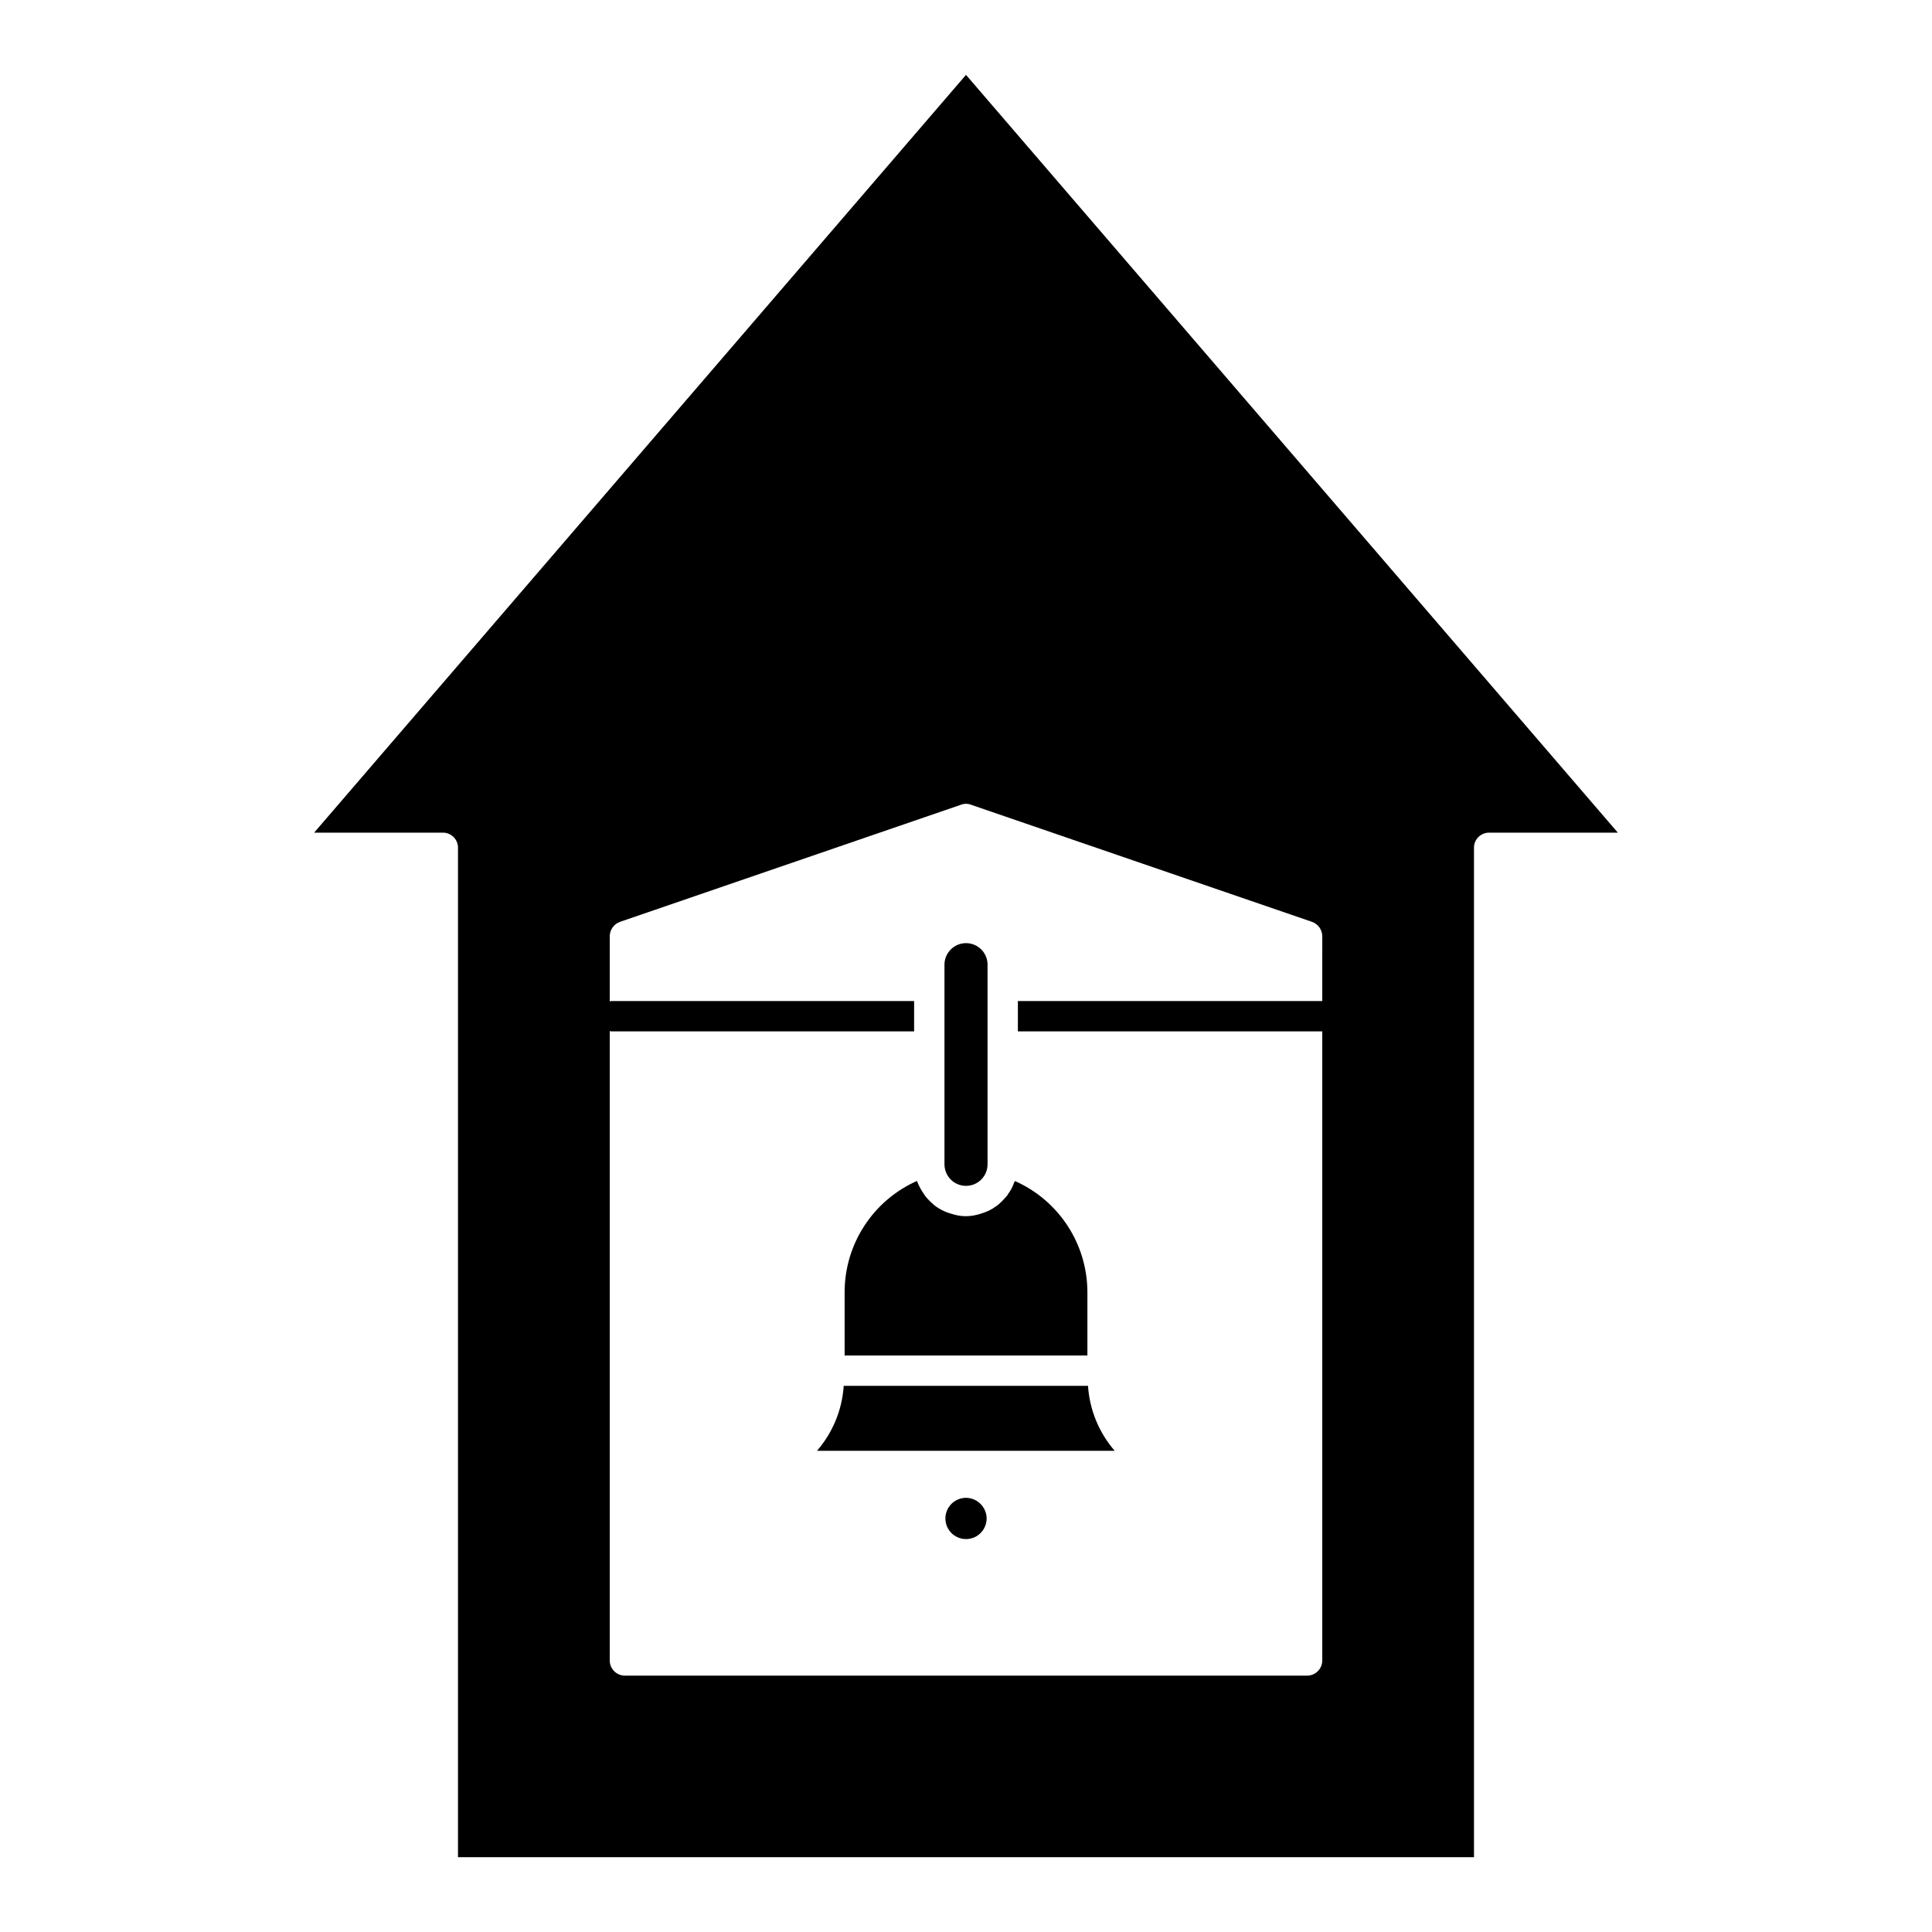
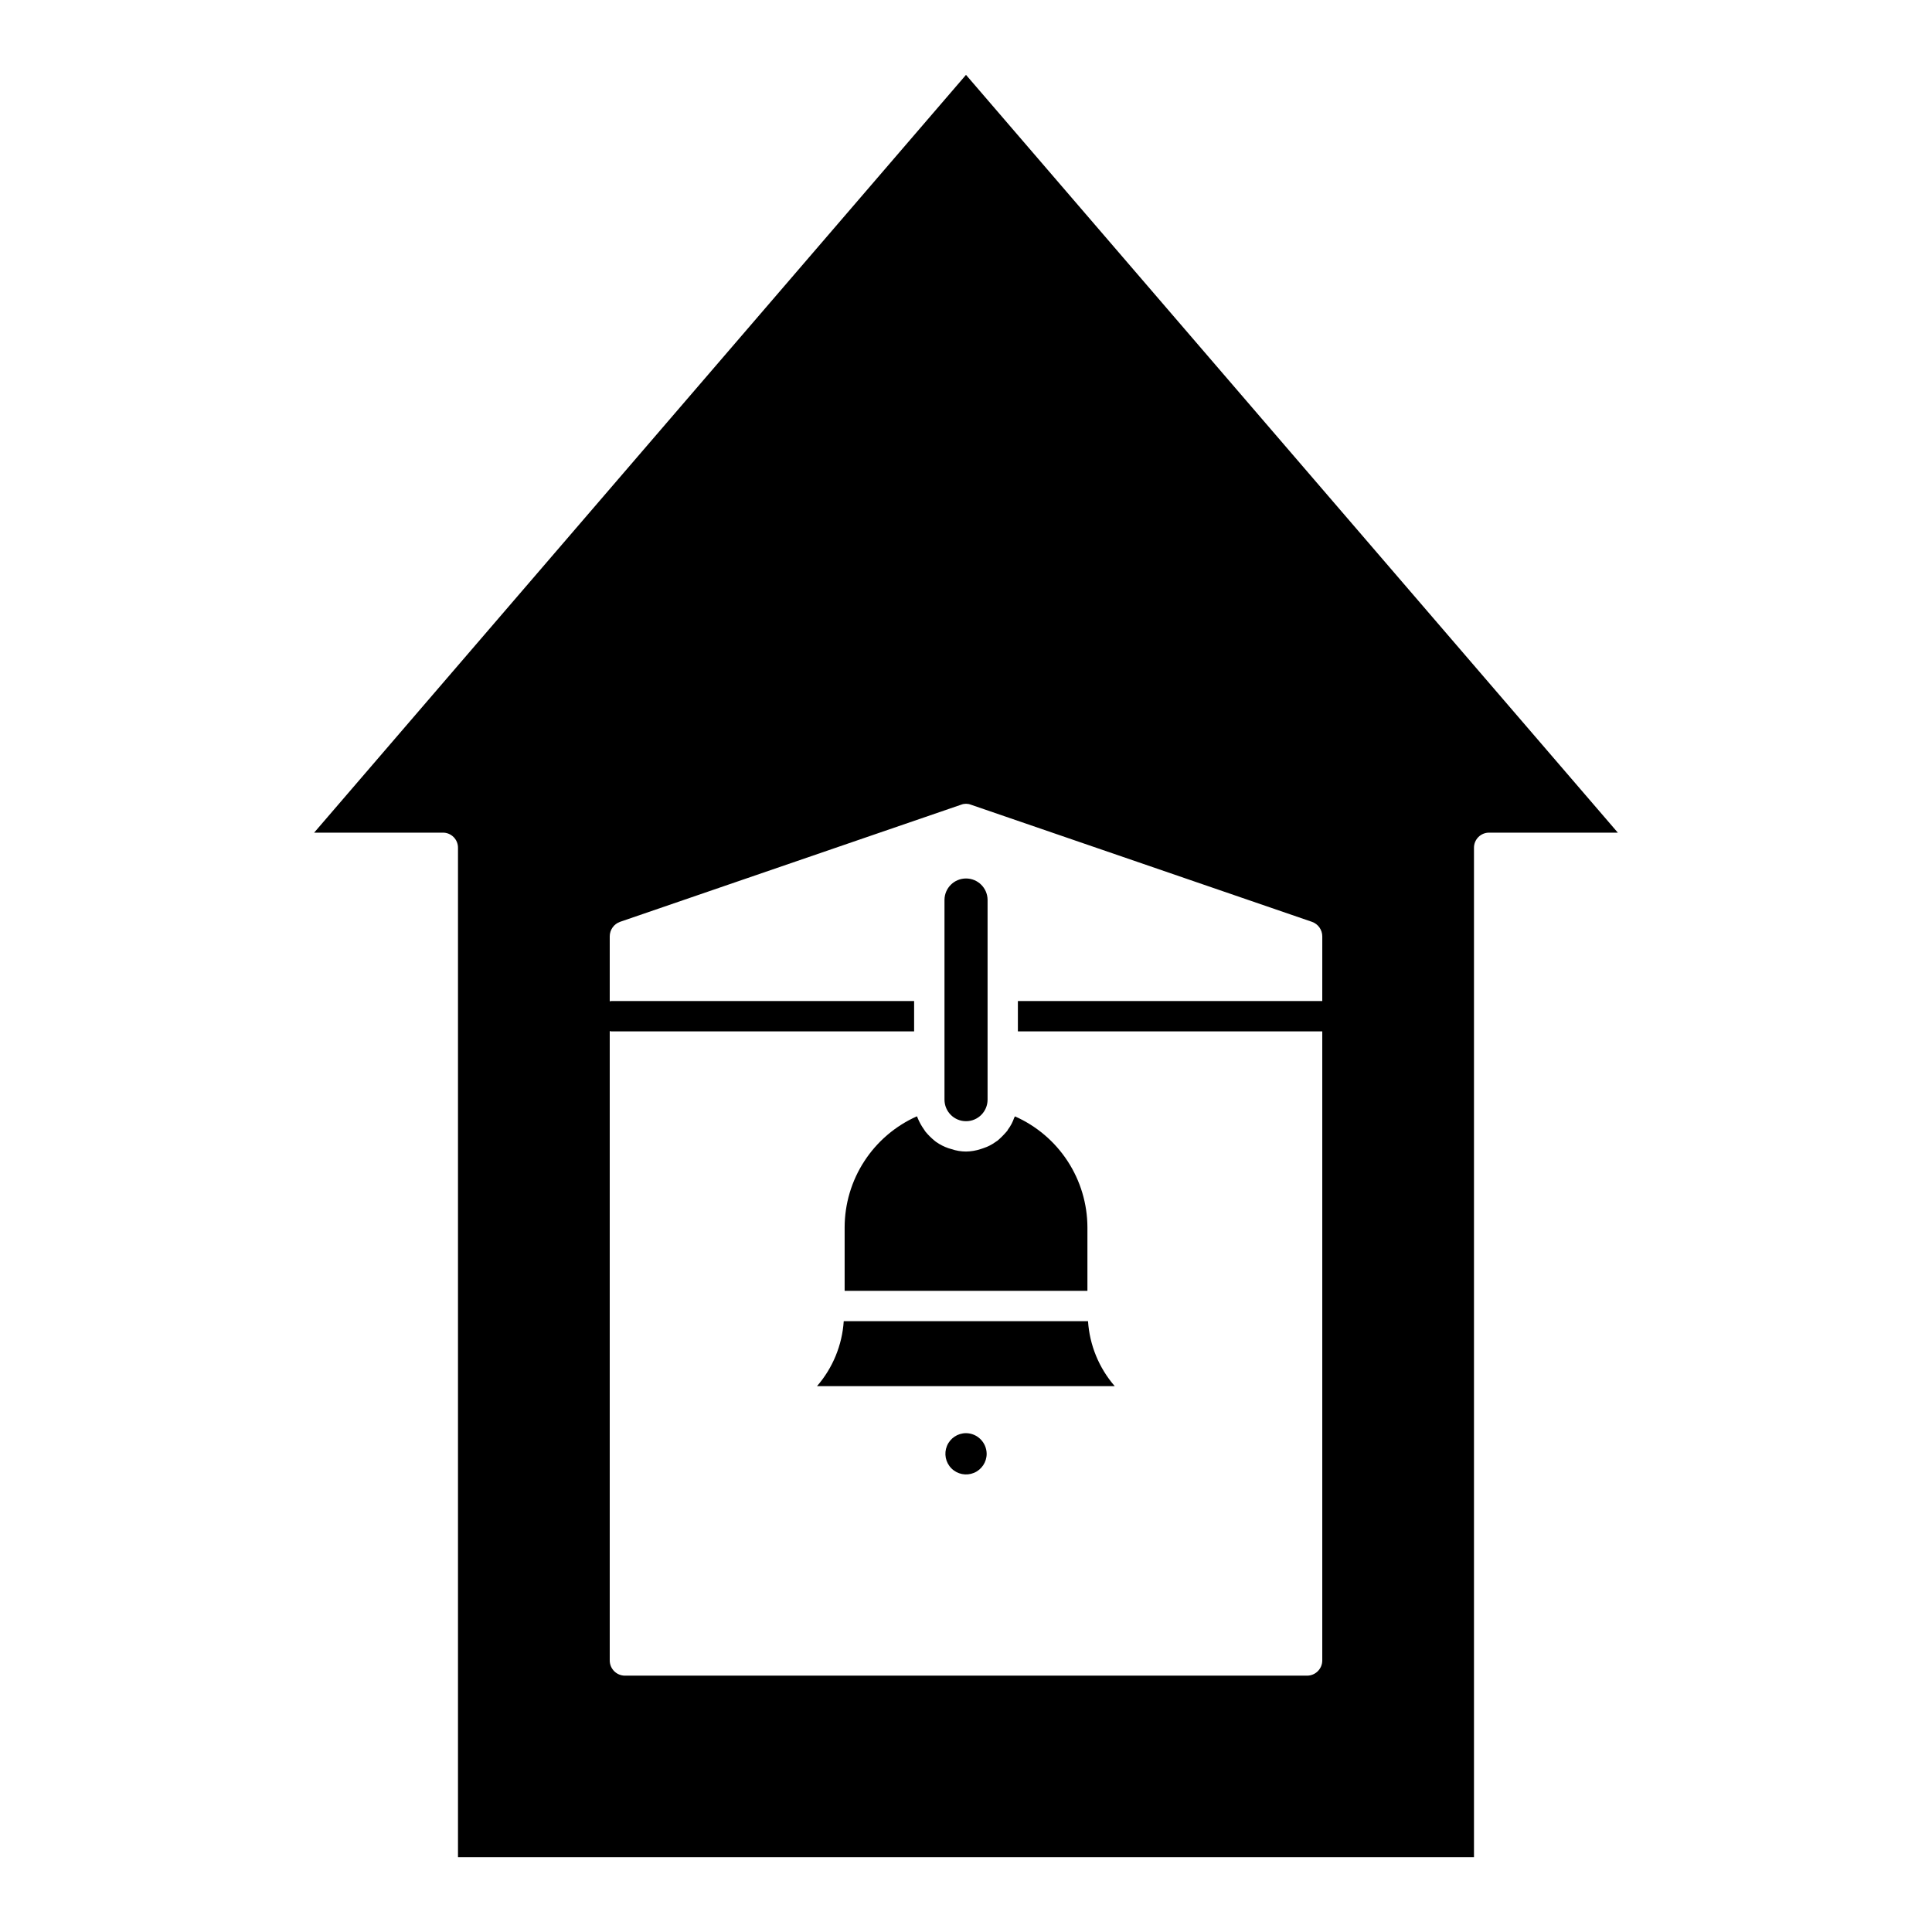
<svg xmlns="http://www.w3.org/2000/svg" fill="#000000" width="800px" height="800px" version="1.1" viewBox="144 144 512 512">
-   <path d="m400 163.84-172.75 200.82h34.102c1.066-0.012 2.098 0.41 2.852 1.164 0.758 0.758 1.18 1.785 1.168 2.856v267.49h269.25v-267.49c-0.008-1.066 0.41-2.098 1.168-2.852 0.754-0.758 1.785-1.176 2.856-1.168h34.098zm94.414 245.45h-80.664v8.043h80.664v166.71c-0.004 2.219-1.801 4.016-4.019 4.023h-180.79c-2.215-0.008-4.012-1.805-4.019-4.023v-166.79c0.137 0.012 0.258 0.074 0.402 0.074h80.262v-8.039h-80.262c-0.145 0-0.266 0.062-0.402 0.074v-17.207c0-1.734 1.098-3.285 2.734-3.859l90.395-31.043c0.828-0.324 1.746-0.324 2.574 0l90.395 31.043c1.641 0.574 2.734 2.121 2.734 3.859zm-100.12 43.266v-53c0.051-3.113 2.594-5.613 5.711-5.613s5.656 2.5 5.707 5.613v53c0 3.152-2.555 5.711-5.707 5.711-3.156 0-5.711-2.559-5.711-5.711zm18.656 4.422c5.707 2.523 10.562 6.644 13.973 11.871 3.414 5.223 5.234 11.324 5.25 17.562v16.809h-64.34v-16.809c0.008-6.227 1.82-12.324 5.219-17.547 3.394-5.223 8.23-9.352 13.922-11.887 0.098 0.078 0.156 0.199 0.16 0.324 0.461 1.137 1.055 2.215 1.77 3.215 0.078 0.156 0.234 0.324 0.32 0.484 0.723 0.883 1.531 1.691 2.414 2.414 0.156 0.078 0.242 0.238 0.402 0.32 1.012 0.719 2.121 1.289 3.297 1.688 0.242 0.078 0.484 0.16 0.805 0.242 1.242 0.422 2.543 0.637 3.856 0.645 1.312-0.02 2.613-0.238 3.856-0.645l0.723-0.242h0.004c1.18-0.383 2.293-0.953 3.297-1.688 0.156-0.078 0.32-0.242 0.484-0.32h-0.004c0.84-0.719 1.617-1.496 2.336-2.336 0.176-0.148 0.312-0.344 0.398-0.562 0.734-0.973 1.309-2.059 1.691-3.215 0.102-0.078 0.164-0.195 0.168-0.324zm-45.355 54.285h64.738c0.418 6.356 2.902 12.402 7.074 17.211h-78.891c4.172-4.812 6.66-10.855 7.078-17.211zm37.879 35.145-0.004 0.004c0 2.211-1.332 4.203-3.375 5.051-2.043 0.844-4.394 0.375-5.957-1.188-1.566-1.562-2.031-3.918-1.188-5.961 0.848-2.043 2.84-3.375 5.055-3.375 3.008 0.031 5.438 2.465 5.465 5.473z" />
+   <path d="m400 163.84-172.75 200.82h34.102c1.066-0.012 2.098 0.41 2.852 1.164 0.758 0.758 1.18 1.785 1.168 2.856v267.49h269.25v-267.49c-0.008-1.066 0.41-2.098 1.168-2.852 0.754-0.758 1.785-1.176 2.856-1.168h34.098zm94.414 245.45h-80.664v8.043h80.664v166.71c-0.004 2.219-1.801 4.016-4.019 4.023h-180.79c-2.215-0.008-4.012-1.805-4.019-4.023v-166.79c0.137 0.012 0.258 0.074 0.402 0.074h80.262v-8.039h-80.262c-0.145 0-0.266 0.062-0.402 0.074v-17.207c0-1.734 1.098-3.285 2.734-3.859l90.395-31.043c0.828-0.324 1.746-0.324 2.574 0l90.395 31.043c1.641 0.574 2.734 2.121 2.734 3.859m-100.12 43.266v-53c0.051-3.113 2.594-5.613 5.711-5.613s5.656 2.5 5.707 5.613v53c0 3.152-2.555 5.711-5.707 5.711-3.156 0-5.711-2.559-5.711-5.711zm18.656 4.422c5.707 2.523 10.562 6.644 13.973 11.871 3.414 5.223 5.234 11.324 5.25 17.562v16.809h-64.34v-16.809c0.008-6.227 1.82-12.324 5.219-17.547 3.394-5.223 8.23-9.352 13.922-11.887 0.098 0.078 0.156 0.199 0.16 0.324 0.461 1.137 1.055 2.215 1.77 3.215 0.078 0.156 0.234 0.324 0.32 0.484 0.723 0.883 1.531 1.691 2.414 2.414 0.156 0.078 0.242 0.238 0.402 0.32 1.012 0.719 2.121 1.289 3.297 1.688 0.242 0.078 0.484 0.16 0.805 0.242 1.242 0.422 2.543 0.637 3.856 0.645 1.312-0.02 2.613-0.238 3.856-0.645l0.723-0.242h0.004c1.18-0.383 2.293-0.953 3.297-1.688 0.156-0.078 0.32-0.242 0.484-0.32h-0.004c0.84-0.719 1.617-1.496 2.336-2.336 0.176-0.148 0.312-0.344 0.398-0.562 0.734-0.973 1.309-2.059 1.691-3.215 0.102-0.078 0.164-0.195 0.168-0.324zm-45.355 54.285h64.738c0.418 6.356 2.902 12.402 7.074 17.211h-78.891c4.172-4.812 6.66-10.855 7.078-17.211zm37.879 35.145-0.004 0.004c0 2.211-1.332 4.203-3.375 5.051-2.043 0.844-4.394 0.375-5.957-1.188-1.566-1.562-2.031-3.918-1.188-5.961 0.848-2.043 2.84-3.375 5.055-3.375 3.008 0.031 5.438 2.465 5.465 5.473z" />
</svg>